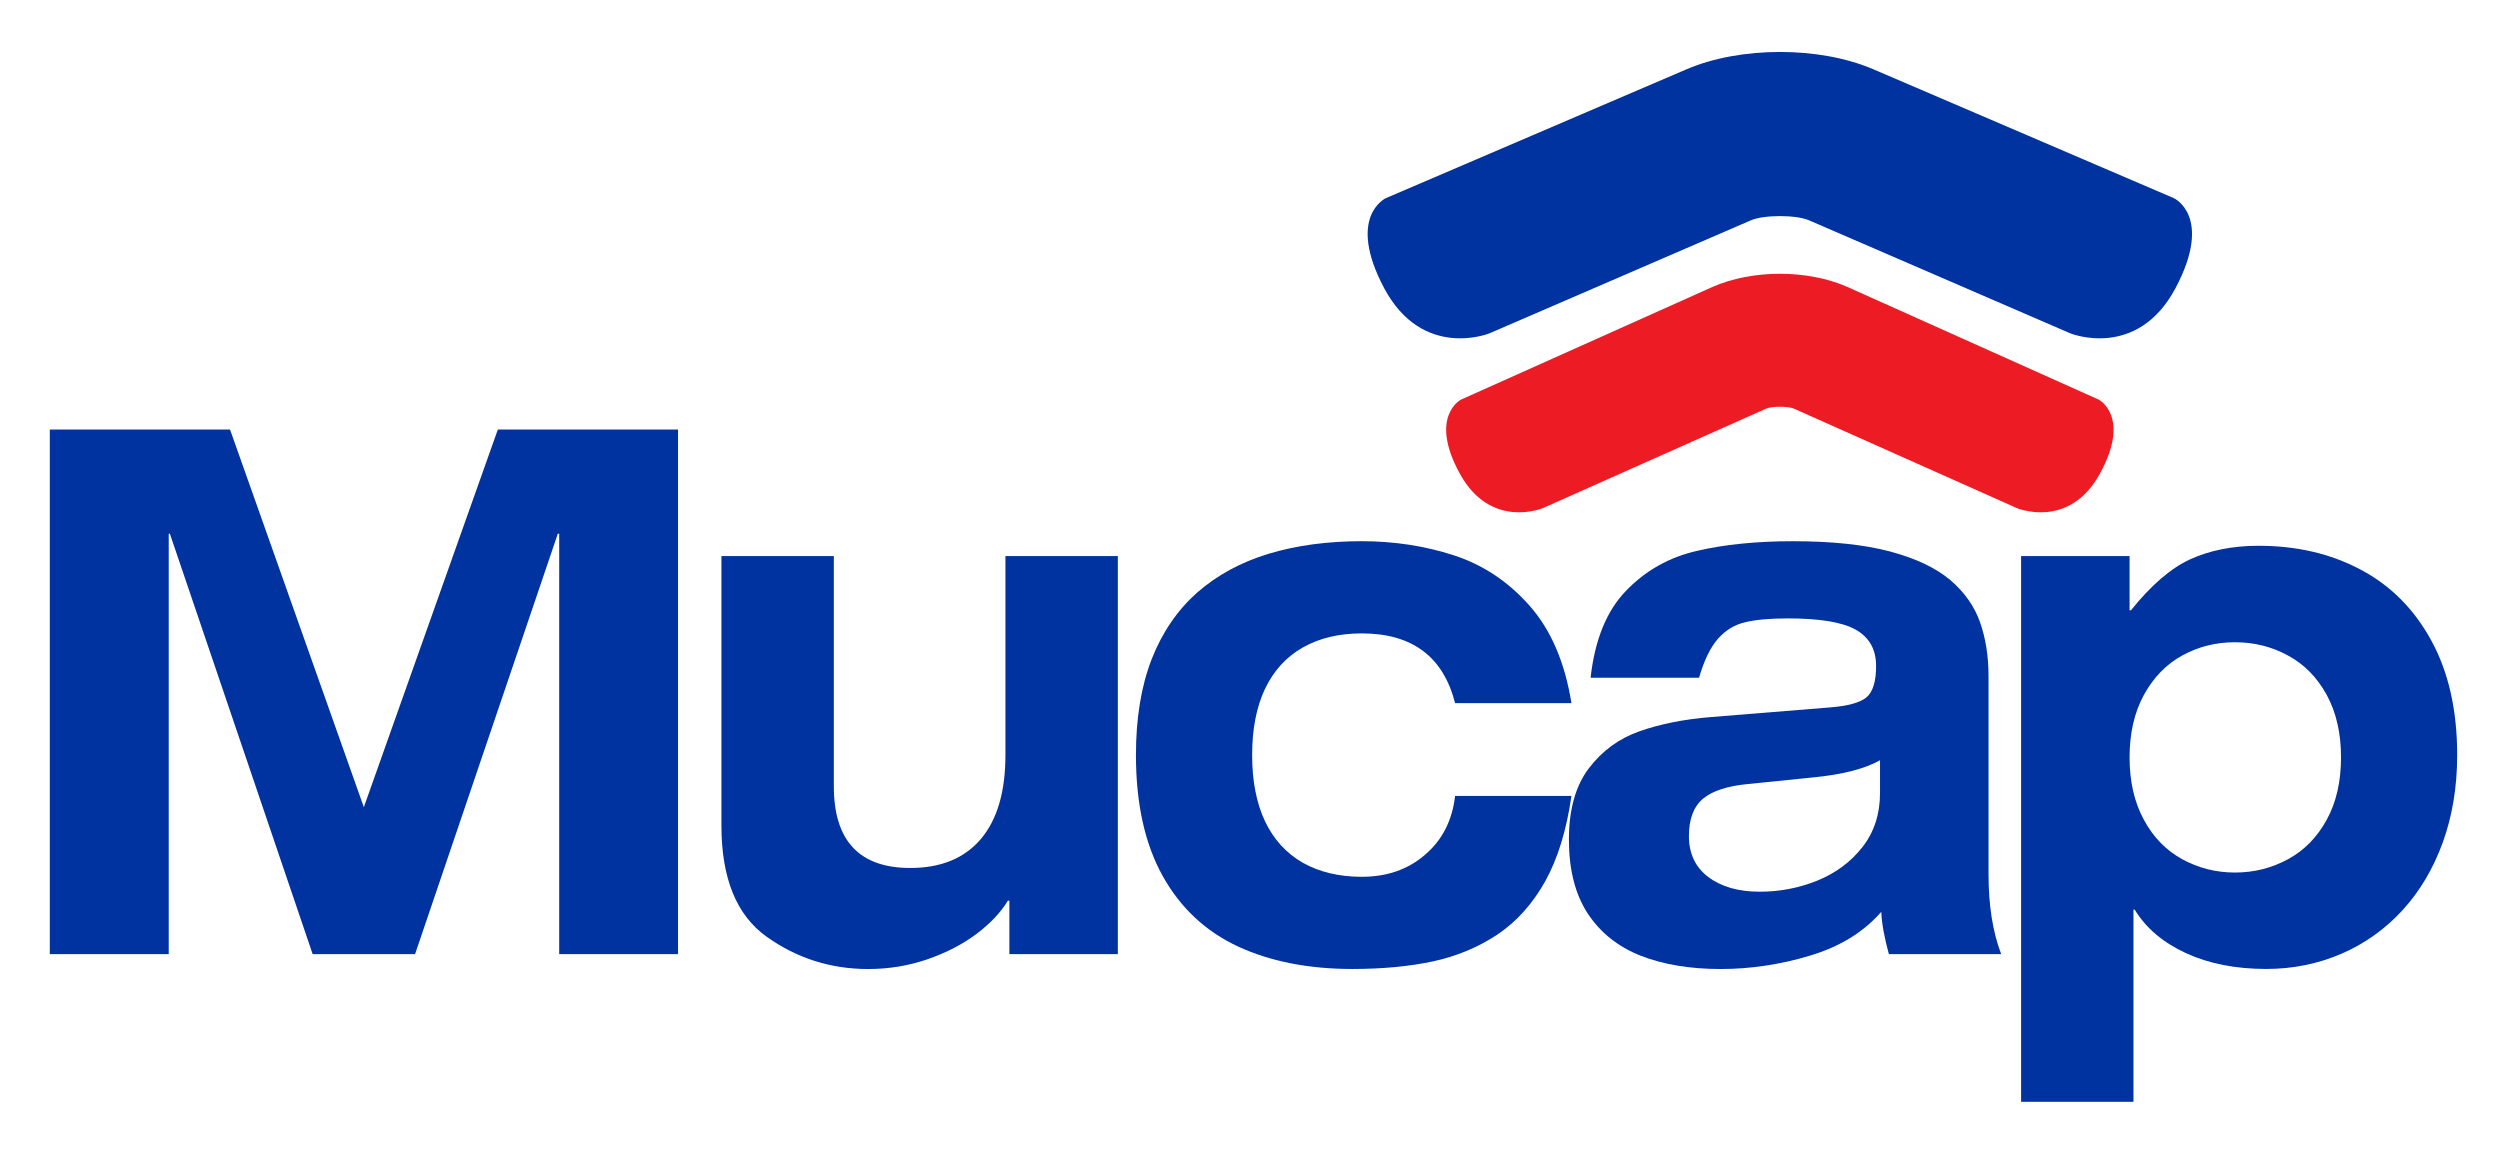
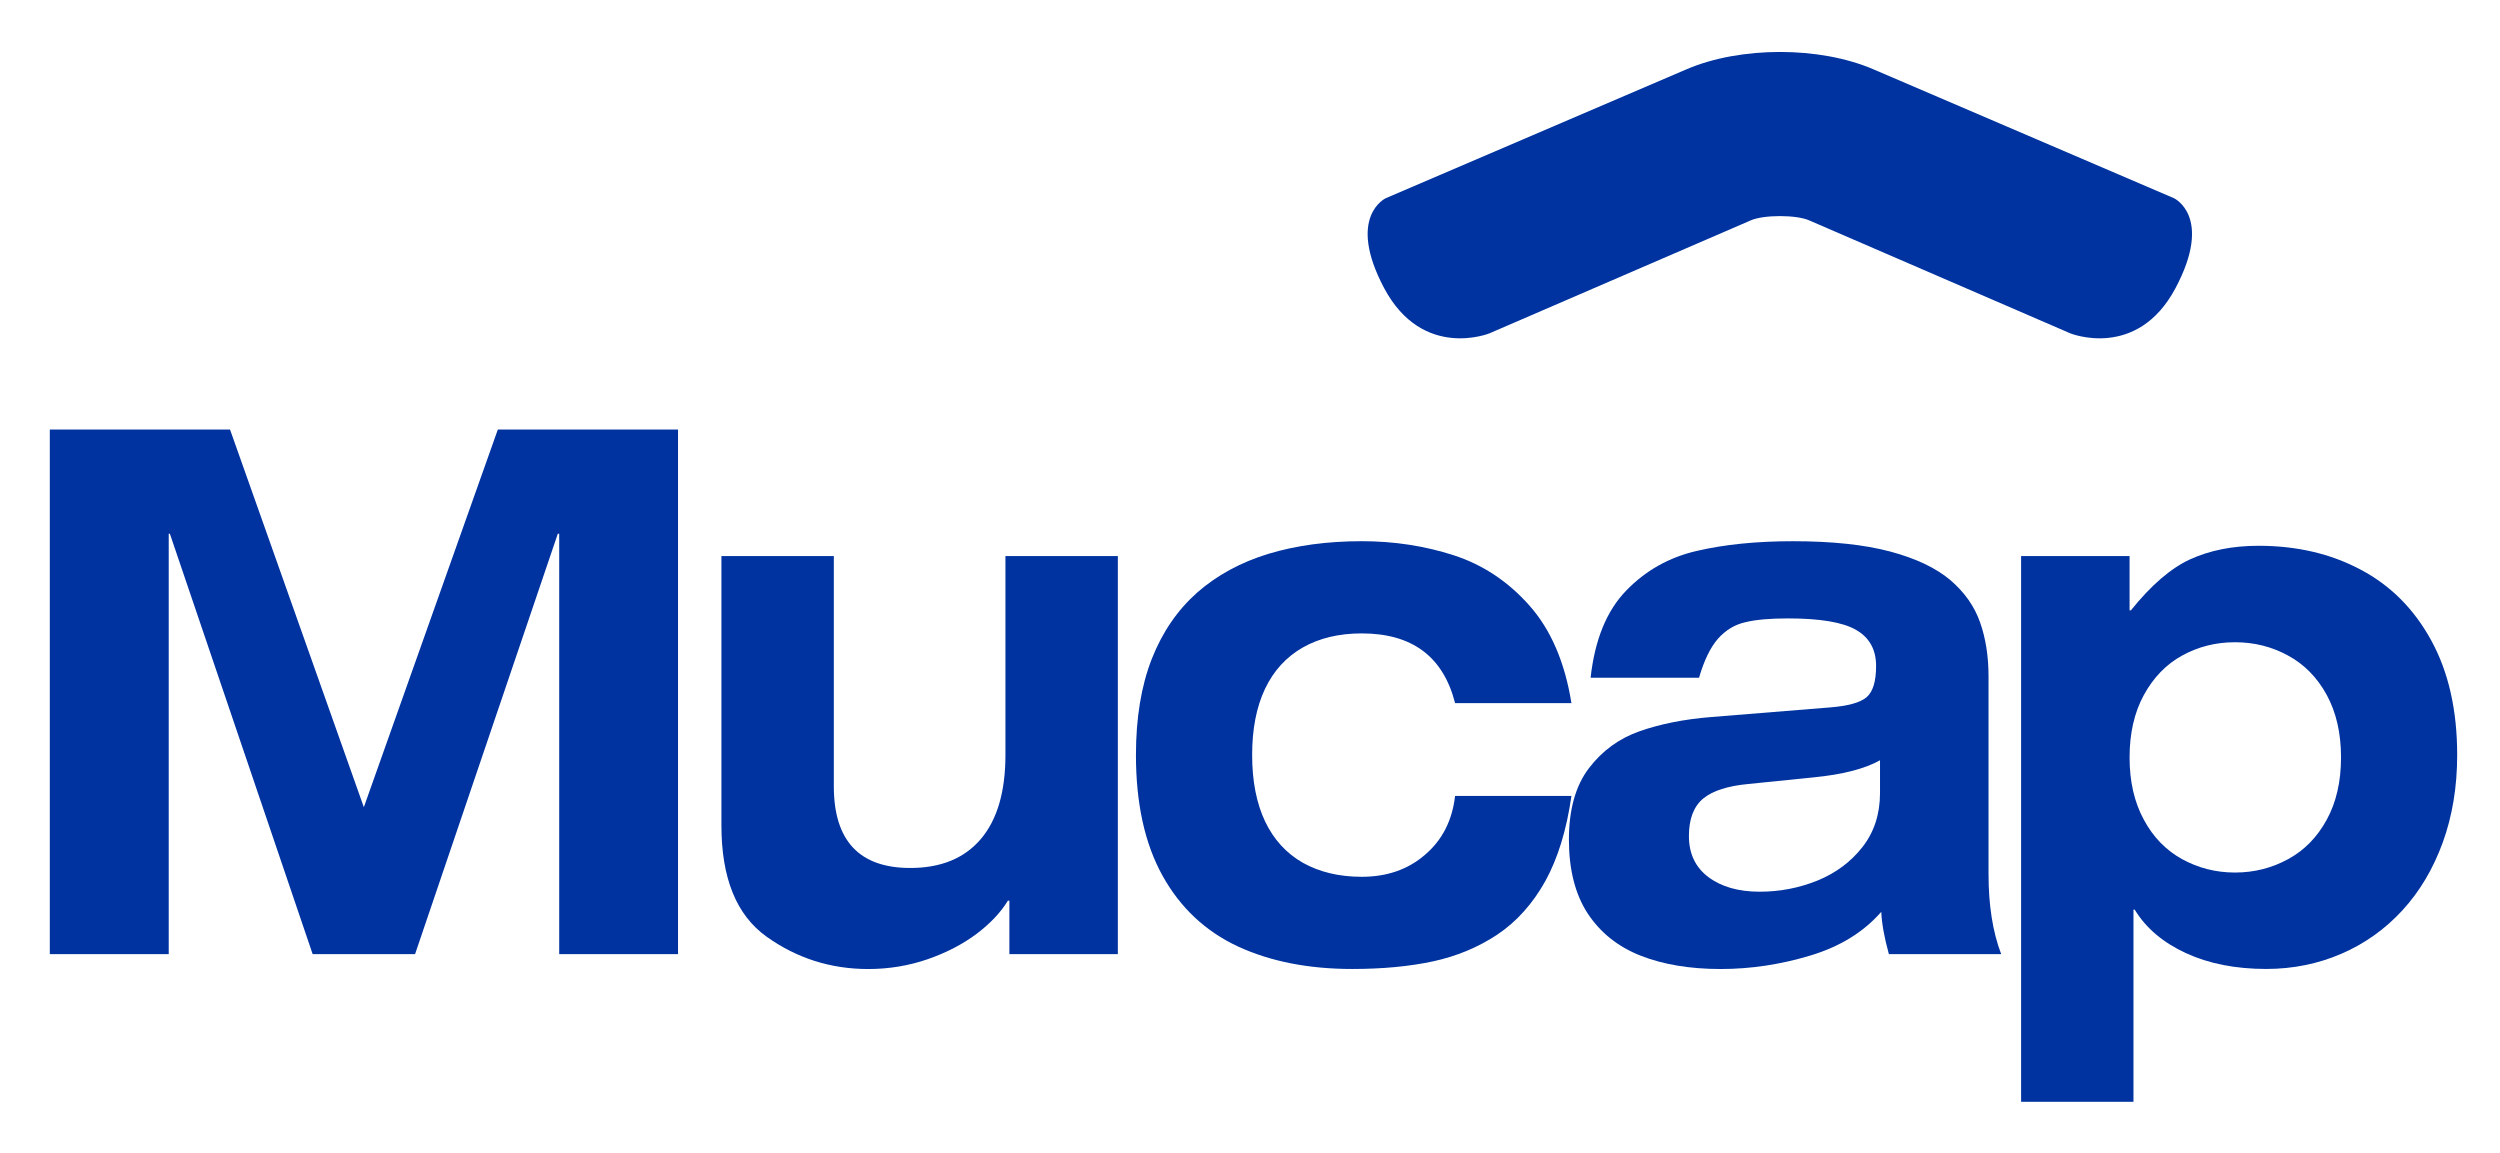
<svg xmlns="http://www.w3.org/2000/svg" version="1.1" id="Layer_1" x="0px" y="0px" width="174.275px" height="80.375px" viewBox="12.402 11.137 174.275 80.375" enable-background="new 12.402 11.137 174.275 80.375" xml:space="preserve">
  <g>
-     <path fill="#ED1C24" d="M152.984,46.551c0,0,3.632,1.545,5.797-2.386c2.197-4-0.078-5.17-0.078-5.17l-17.518-7.854   c-2.769-1.226-6.634-1.226-9.41,0l-17.53,7.854c0,0-2.272,1.171-0.074,5.17c2.164,3.931,5.8,2.386,5.8,2.386l15.562-6.934   c0.407-0.166,1.491-0.166,1.895-0.006L152.984,46.551z" />
    <path fill="#0033A0" d="M129.971,15.967l-20.967,8.987c0,0-2.766,1.274-0.113,6.269c2.688,5.042,7.34,3.152,7.34,3.152   l18.238-7.884c0.906-0.386,3.121-0.386,4.031,0l18.223,7.884c0,0,4.651,1.89,7.334-3.152c2.653-4.994-0.109-6.269-0.109-6.269   l-20.954-8.987c-1.89-0.809-4.193-1.208-6.505-1.208C134.172,14.759,131.859,15.158,129.971,15.967" />
    <polygon fill="#0033A0" points="37.765,67.406 47.105,41.082 59.667,41.082 59.667,77.65 51.384,77.65 51.384,48.344    51.287,48.344 41.336,77.65 34.197,77.65 24.244,48.344 24.164,48.344 24.164,77.65 15.874,77.65 15.874,41.082 28.438,41.082  " />
    <path fill="#0033A0" d="M82.766,77.65v-3.729h-0.102c-0.494,0.812-1.222,1.587-2.182,2.313c-0.965,0.722-2.1,1.313-3.413,1.77   c-1.307,0.45-2.686,0.684-4.141,0.684c-2.63,0-4.994-0.758-7.094-2.26c-2.103-1.506-3.141-4.087-3.141-7.742V49.902h7.835v16.042   c0,3.801,1.776,5.699,5.334,5.699c2.128,0,3.771-0.672,4.917-2.021c1.14-1.347,1.712-3.298,1.712-5.854V49.902h7.836V77.65H82.766z   " />
    <path fill="#0033A0" d="M121.947,60.152h-8.111c-0.826-3.244-2.993-4.86-6.505-4.86c-1.579,0-2.948,0.322-4.11,0.981   c-1.152,0.656-2.033,1.619-2.635,2.884c-0.598,1.263-0.897,2.801-0.897,4.61c0,1.814,0.3,3.353,0.897,4.621   c0.602,1.266,1.48,2.23,2.635,2.891c1.162,0.652,2.531,0.979,4.11,0.979c1.747,0,3.228-0.506,4.415-1.541   c1.199-1.022,1.893-2.39,2.09-4.095h8.111c-0.338,2.369-0.946,4.35-1.823,5.941c-0.886,1.584-2.003,2.826-3.339,3.721   c-1.346,0.893-2.838,1.514-4.486,1.869c-1.65,0.354-3.52,0.531-5.631,0.531c-3.054,0-5.716-0.527-7.972-1.571   c-2.262-1.056-4.014-2.698-5.252-4.929c-1.238-2.229-1.855-5.037-1.855-8.418c0-2.572,0.366-4.795,1.097-6.68   c0.739-1.886,1.803-3.427,3.177-4.648c1.381-1.207,3.041-2.11,4.971-2.697c1.92-0.581,4.098-0.878,6.497-0.878   c2.259,0,4.396,0.33,6.413,0.982c2.021,0.657,3.779,1.818,5.271,3.5C120.512,55.033,121.488,57.297,121.947,60.152" />
    <path fill="#0033A0" d="M130.842,58.382h-7.559c0.292-2.651,1.126-4.681,2.482-6.075c1.355-1.402,3-2.327,4.936-2.769   c1.924-0.448,4.156-0.673,6.683-0.673c2.709,0,4.976,0.238,6.783,0.719c1.797,0.481,3.192,1.148,4.187,1.986   c0.989,0.845,1.683,1.826,2.076,2.943c0.394,1.113,0.592,2.369,0.592,3.77v13.773c0,2.187,0.291,4.045,0.883,5.594h-7.829   c-0.317-1.154-0.498-2.137-0.53-2.949c-1.229,1.406-2.874,2.425-4.952,3.048c-2.065,0.625-4.149,0.938-6.241,0.938   c-2.154,0-4.014-0.313-5.59-0.932c-1.572-0.622-2.8-1.602-3.681-2.936c-0.874-1.338-1.312-3.063-1.312-5.15   c0-2.092,0.461-3.745,1.386-4.969c0.935-1.23,2.116-2.088,3.552-2.592c1.438-0.502,3.09-0.832,4.945-0.983l8.324-0.674   c1.246-0.101,2.094-0.331,2.541-0.707c0.442-0.378,0.666-1.103,0.666-2.181c0-1.147-0.467-1.984-1.398-2.518   s-2.51-0.798-4.741-0.798c-1.25,0-2.233,0.083-2.974,0.265c-0.737,0.163-1.375,0.553-1.906,1.147   C131.634,56.266,131.193,57.176,130.842,58.382 M143.458,66.411v-2.277c-1.058,0.597-2.603,0.995-4.642,1.195l-4.537,0.46   c-1.424,0.134-2.473,0.466-3.145,1.013c-0.662,0.552-0.998,1.421-0.998,2.613c0,1.226,0.45,2.179,1.352,2.86   c0.904,0.678,2.098,1.023,3.585,1.023c1.401,0,2.737-0.259,4.015-0.773c1.28-0.522,2.331-1.299,3.146-2.34   C143.049,69.143,143.458,67.887,143.458,66.411" />
    <path fill="#0033A0" d="M153.293,87.948V49.902h7.562v3.78h0.093c1.405-1.748,2.782-2.939,4.146-3.563   c1.365-0.617,2.945-0.936,4.748-0.936c2.643,0,5.004,0.543,7.096,1.65c2.095,1.102,3.742,2.745,4.945,4.947   c1.207,2.199,1.809,4.863,1.809,7.986c0,2.219-0.334,4.244-1.002,6.092c-0.672,1.843-1.605,3.42-2.81,4.731   c-1.207,1.315-2.614,2.321-4.246,3.03c-1.632,0.703-3.375,1.064-5.254,1.064c-2.139,0-4.009-0.371-5.599-1.104   c-1.596-0.739-2.789-1.745-3.569-3.032h-0.085v13.397h-7.834V87.948z M160.855,63.932c0,1.683,0.328,3.119,0.994,4.346   c0.649,1.216,1.547,2.132,2.67,2.752c1.121,0.615,2.348,0.932,3.682,0.932c1.339,0,2.566-0.314,3.703-0.932   c1.142-0.62,2.029-1.536,2.693-2.747c0.666-1.216,0.998-2.66,0.998-4.351c0-1.688-0.336-3.136-0.998-4.356   c-0.666-1.212-1.566-2.132-2.699-2.743c-1.131-0.618-2.358-0.925-3.697-0.925c-1.334,0-2.553,0.307-3.678,0.925   c-1.117,0.611-2.006,1.536-2.674,2.755C161.184,60.807,160.855,62.26,160.855,63.932" />
  </g>
</svg>